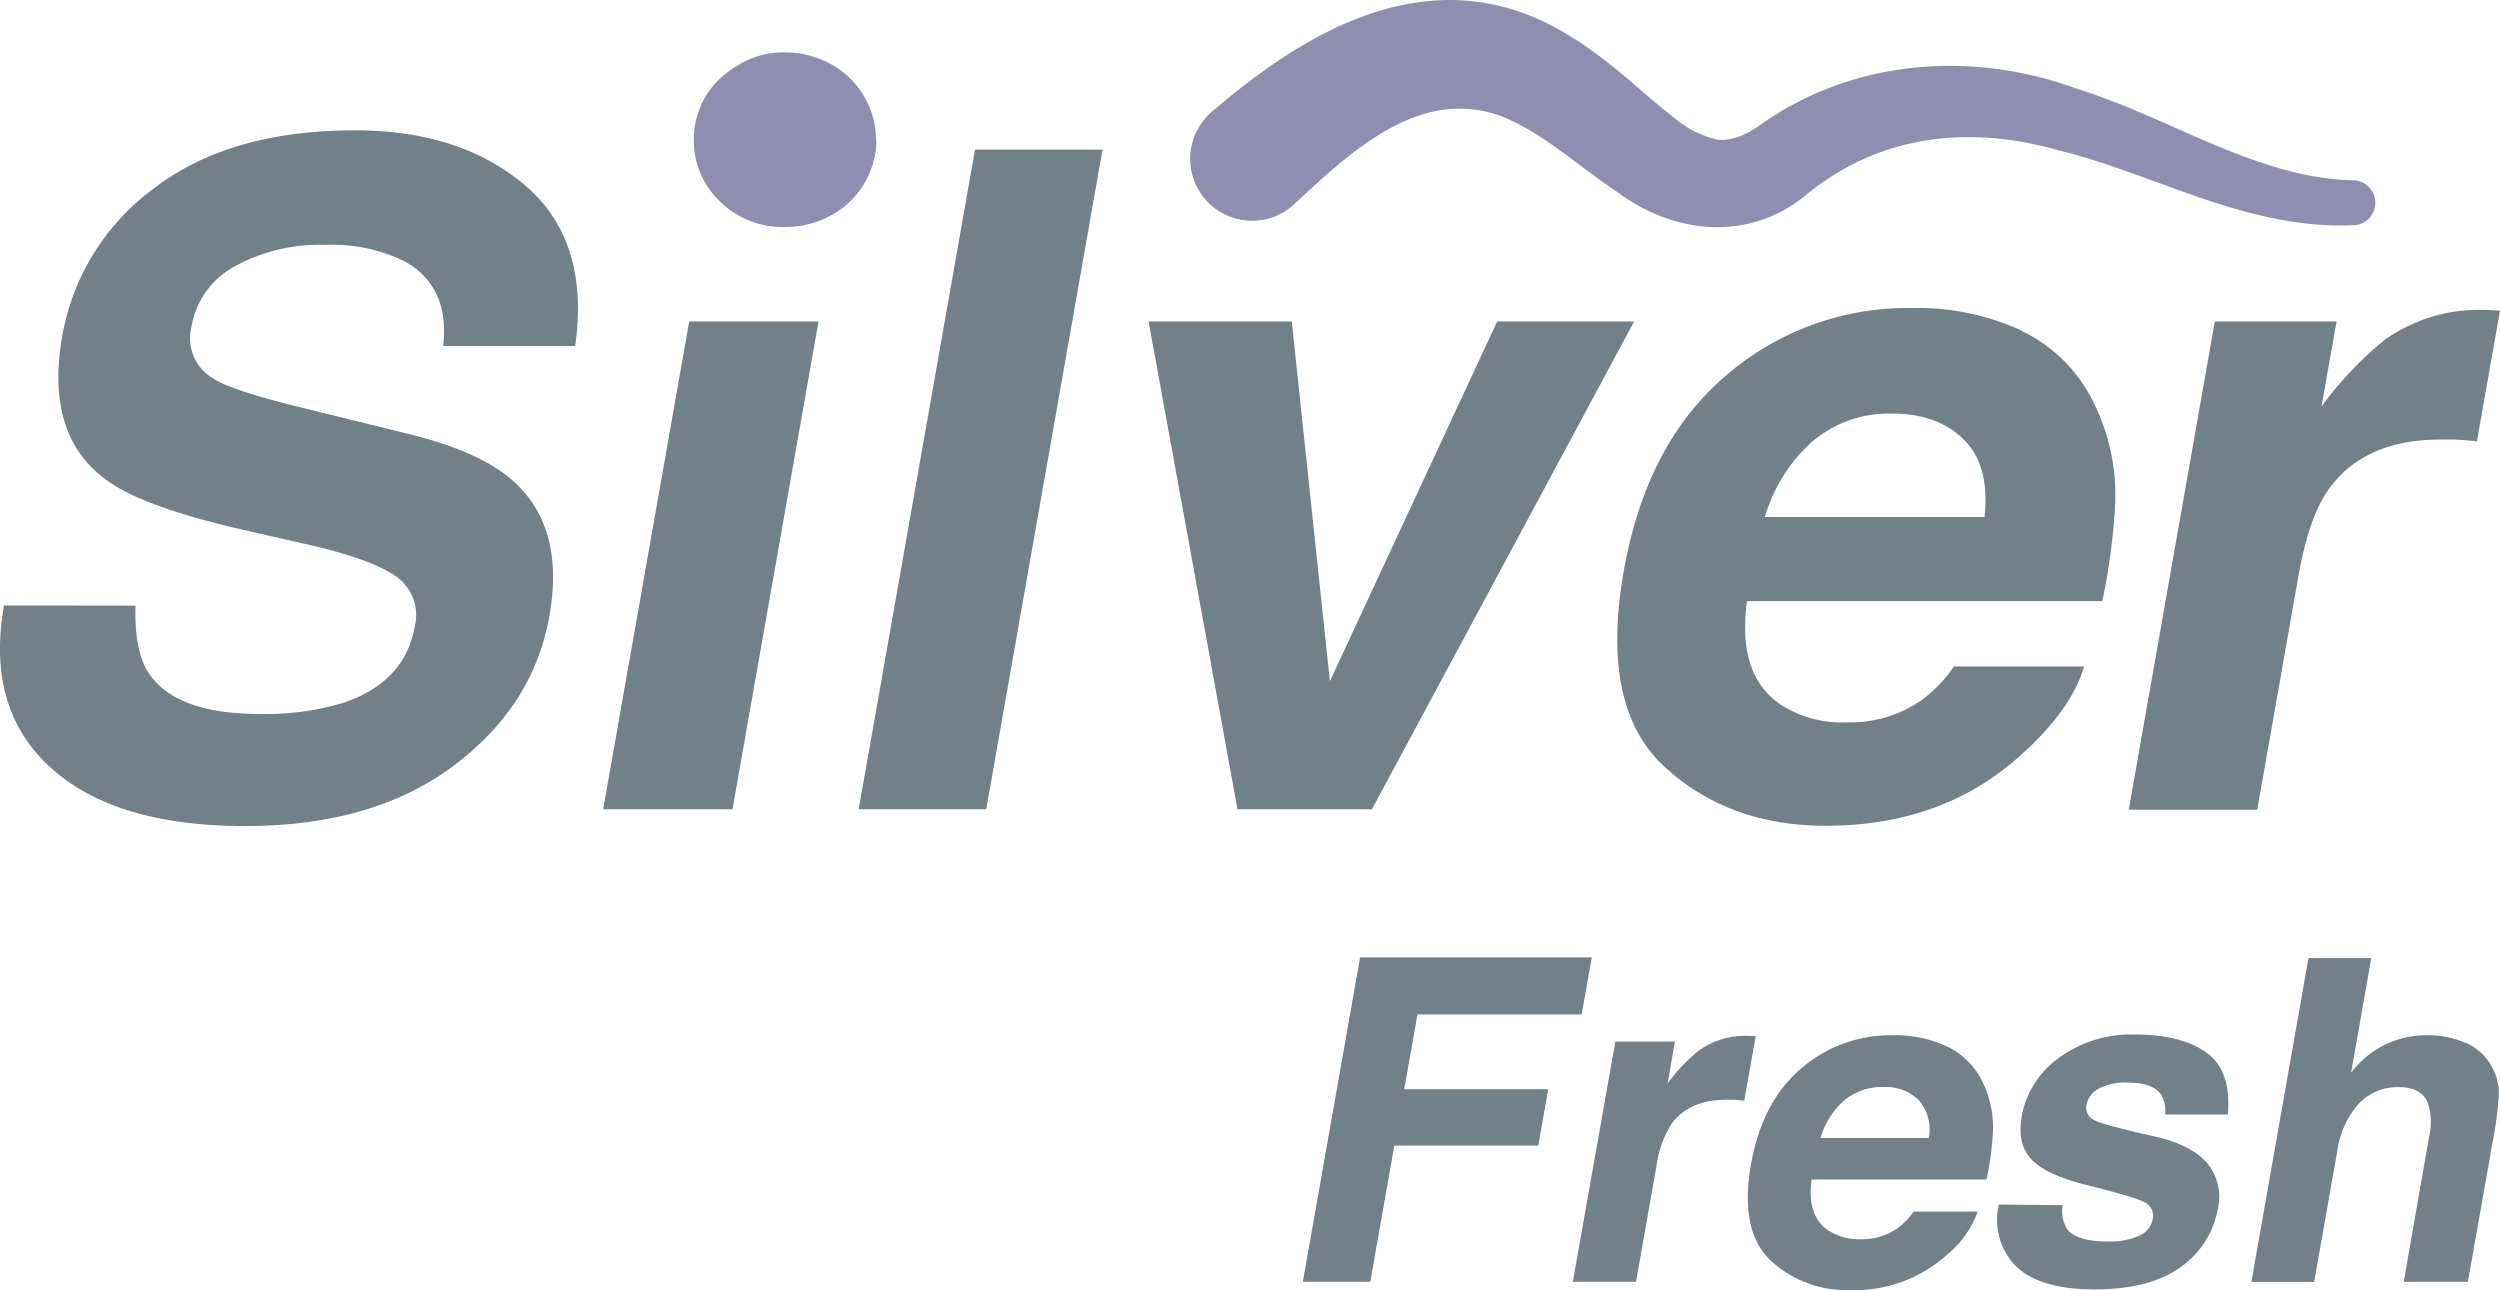
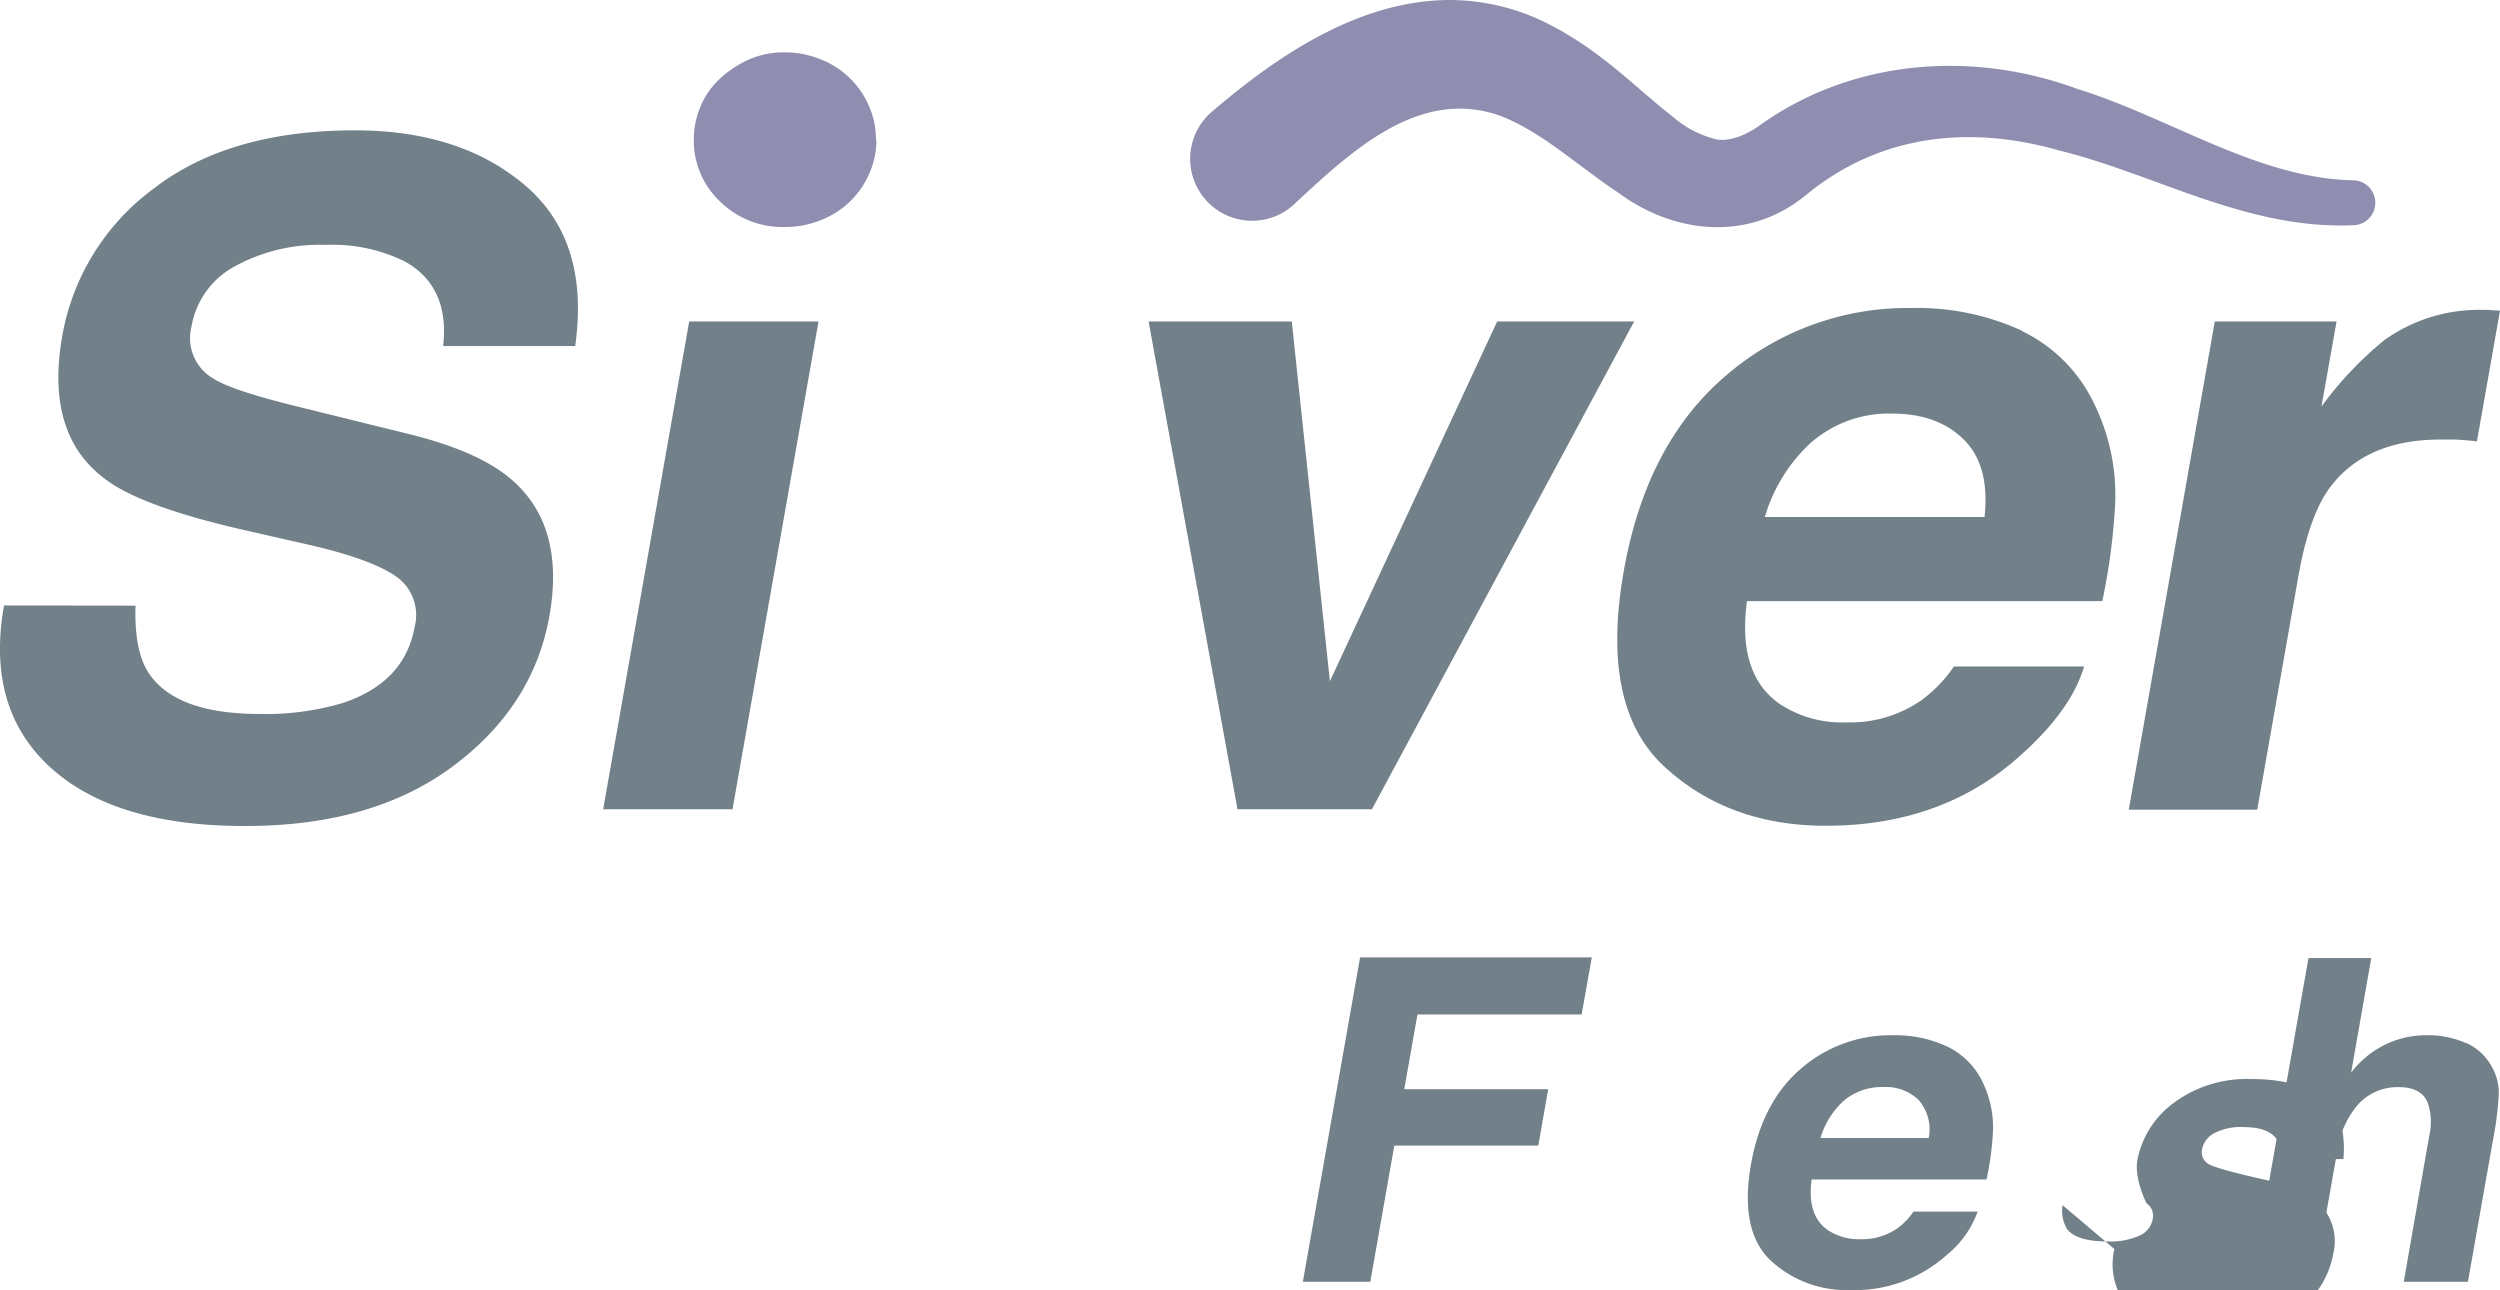
<svg xmlns="http://www.w3.org/2000/svg" viewBox="0 0 293.82 151.61">
  <defs>
    <style>.cls-1{fill:#728089;}.cls-2{fill:#8f8eb0;}</style>
  </defs>
  <g id="Livello_2" data-name="Livello 2">
    <g id="Livello_1-2" data-name="Livello 1">
      <path class="cls-1" d="M15.93,71.18q-.18,5.31,1.56,7.94,3.18,4.78,13,4.79a31.85,31.85,0,0,0,9.73-1.27c4.91-1.61,7.74-4.61,8.52-9a5.52,5.52,0,0,0-2.35-6q-3-2-10.12-3.62l-8.07-1.84q-11.89-2.75-16-6Q5.31,50.94,7.31,39.51A27.4,27.4,0,0,1,18,22.21q8.9-6.9,23.74-6.89,12.4,0,20,6.49t5.86,18.86H52.08c.54-4.66-1-8-4.5-9.94a19.25,19.25,0,0,0-9.31-1.95,20.76,20.76,0,0,0-10.69,2.53,9.92,9.92,0,0,0-5.07,7.05,5.5,5.5,0,0,0,2.68,6.2q2.19,1.36,9.73,3.21L48,51q8.58,2.1,12.42,5.63,6,5.46,4.14,15.83Q62.65,83.06,53.2,90.08t-24.45,7q-15.3,0-22.86-6.92t-5.42-19Z" />
      <polygon class="cls-1" points="81 37.78 96.2 37.78 86.09 95.11 70.89 95.11 81 37.78" />
-       <polygon class="cls-1" points="115.91 95.11 100.92 95.11 114.59 17.58 129.58 17.58 115.91 95.11" />
      <polygon class="cls-1" points="175.96 37.78 192.06 37.78 161.24 95.11 145.44 95.11 134.99 37.78 151.82 37.78 156.3 80.06 175.96 37.78" />
      <path class="cls-1" d="M237.7,38.94a18.07,18.07,0,0,1,8.41,8.48,24.38,24.38,0,0,1,2.48,11.85,74.18,74.18,0,0,1-1.51,11.38H205.32q-1.17,8.63,3.87,12.1a13.32,13.32,0,0,0,7.88,2.15,14.66,14.66,0,0,0,8.79-2.63,16.26,16.26,0,0,0,3.78-3.94h15.3q-1.5,5.1-7.38,10.36-9.18,8.37-23,8.36-11.45,0-19-7t-4.71-23q2.64-14.89,11.93-22.85a32.64,32.64,0,0,1,21.9-8,29.45,29.45,0,0,1,13,2.69m-24.7,13a19.22,19.22,0,0,0-5.56,8.87h25.82q.65-6-2.4-9.06t-8.34-3.09A13.91,13.91,0,0,0,213,51.89" />
      <path class="cls-1" d="M292.54,36.44l1.28.07-2.71,15.36q-1.39-.15-2.49-.21c-.73,0-1.32,0-1.78,0q-9,0-13.19,5.89-2.32,3.31-3.53,10.2l-4.83,27.41h-15.1L260.3,37.78h14.31l-1.77,10a41.67,41.67,0,0,1,7.43-7.84,19.15,19.15,0,0,1,11.56-3.52,6.88,6.88,0,0,1,.71,0" />
      <polygon class="cls-1" points="159.85 112.52 187.08 112.52 185.89 119.23 166.59 119.23 165.04 128.01 181.96 128.01 180.79 134.64 163.87 134.64 161.05 150.65 153.12 150.65 159.85 112.52" />
-       <path class="cls-1" d="M205.72,121.75c.09,0,.3,0,.63,0L205,129.36c-.45-.05-.86-.09-1.22-.11l-.88,0c-3,0-5.13,1-6.5,2.9a12.9,12.9,0,0,0-1.74,5l-2.38,13.5h-7.43l5-28.24h7l-.86,4.93a19.87,19.87,0,0,1,3.66-3.86,9.36,9.36,0,0,1,5.69-1.74h.35" />
      <path class="cls-1" d="M228.86,123a8.88,8.88,0,0,1,4.15,4.17,12.16,12.16,0,0,1,1.22,5.84,36.59,36.59,0,0,1-.75,5.61H212.92q-.58,4.24,1.9,5.95a6.55,6.55,0,0,0,3.88,1.07,7.26,7.26,0,0,0,4.33-1.3,8.06,8.06,0,0,0,1.86-1.94h7.54a11.6,11.6,0,0,1-3.64,5.1,16.19,16.19,0,0,1-11.35,4.12,13.09,13.09,0,0,1-9.33-3.47q-3.69-3.48-2.32-11.31c.87-4.89,2.82-8.64,5.88-11.25a16.07,16.07,0,0,1,10.78-3.92,14.39,14.39,0,0,1,6.41,1.33m-12.17,6.37a9.55,9.55,0,0,0-2.73,4.38h12.72a5.27,5.27,0,0,0-1.19-4.47,5.49,5.49,0,0,0-4.1-1.52,6.93,6.93,0,0,0-4.7,1.61" />
-       <path class="cls-1" d="M242.41,141.64a4.19,4.19,0,0,0,.52,2.79c.74,1,2.36,1.48,4.84,1.48a8.47,8.47,0,0,0,3.59-.65,2.61,2.61,0,0,0,1.63-1.94,1.74,1.74,0,0,0-.71-1.89c-.61-.43-3.06-1.18-7.33-2.23-3.07-.79-5.15-1.79-6.25-3s-1.47-2.87-1.08-5.08a10.87,10.87,0,0,1,4.26-6.72,14.42,14.42,0,0,1,9.16-2.81q5.29,0,8.26,2.11c2,1.41,2.82,3.84,2.54,7.29h-7.38a3.81,3.81,0,0,0-.41-2.25c-.64-1-1.93-1.5-3.89-1.5a6.68,6.68,0,0,0-3.57.75,2.7,2.7,0,0,0-1.34,1.76,1.6,1.6,0,0,0,.77,1.84q1,.6,7.34,2,4.23,1,6.06,3.13a6.15,6.15,0,0,1,1.24,5.31,10.6,10.6,0,0,1-4.33,6.86q-3.6,2.64-10.14,2.65t-9.35-2.81a7.79,7.79,0,0,1-1.92-7.16Z" />
+       <path class="cls-1" d="M242.41,141.64a4.19,4.19,0,0,0,.52,2.79c.74,1,2.36,1.48,4.84,1.48a8.47,8.47,0,0,0,3.59-.65,2.61,2.61,0,0,0,1.63-1.94,1.74,1.74,0,0,0-.71-1.89s-1.47-2.87-1.08-5.08a10.87,10.87,0,0,1,4.26-6.72,14.42,14.42,0,0,1,9.16-2.81q5.29,0,8.26,2.11c2,1.41,2.82,3.84,2.54,7.29h-7.38a3.81,3.81,0,0,0-.41-2.25c-.64-1-1.93-1.5-3.89-1.5a6.68,6.68,0,0,0-3.57.75,2.7,2.7,0,0,0-1.34,1.76,1.6,1.6,0,0,0,.77,1.84q1,.6,7.34,2,4.23,1,6.06,3.13a6.15,6.15,0,0,1,1.24,5.31,10.6,10.6,0,0,1-4.33,6.86q-3.6,2.64-10.14,2.65t-9.35-2.81a7.79,7.79,0,0,1-1.92-7.16Z" />
      <path class="cls-1" d="M289.84,122.57a6.43,6.43,0,0,1,3,2.77,6.25,6.25,0,0,1,.84,3.26,39.49,39.49,0,0,1-.7,5.46l-2.93,16.59h-7.54l3-17.19a7.13,7.13,0,0,0-.13-3.69c-.43-1.31-1.58-2-3.45-2a6.27,6.27,0,0,0-4.76,2,10.71,10.71,0,0,0-2.49,5.59l-2.7,15.3h-7.38l6.71-38.06h7.38l-2.37,13.48a11,11,0,0,1,8.9-4.41,10.86,10.86,0,0,1,4.57.91" />
      <path class="cls-2" d="M276.75,26.46c-12.6.62-23.38-6-34.84-8.8-10.55-3-21-1.8-29.53,5.16-6.69,5.61-15.51,4.78-22.24-.21-4.8-3.18-8.78-7-13.68-8.95-9.42-3.45-17.32,3.79-24.14,10.14a7.28,7.28,0,1,1-9.83-10.72C149.87,6.78,159.4.15,170.11,0a25.66,25.66,0,0,1,11.23,2.5c6.69,3.22,11.07,8,15.16,11.13a12.28,12.28,0,0,0,5.22,2.75c1.32.23,3-.23,4.89-1.5,10.92-7.93,25.09-9,37.45-4.46,11,3.4,21.13,10.49,32.42,10.77a2.64,2.64,0,0,1,.27,5.27" />
      <path class="cls-2" d="M103,16.41a9.65,9.65,0,0,1-.86,4.05,10.17,10.17,0,0,1-5.7,5.42,11,11,0,0,1-4.17.8,10.49,10.49,0,0,1-7.65-3,9.82,9.82,0,0,1-3.08-7.25,10.06,10.06,0,0,1,.8-3.94,9.29,9.29,0,0,1,2.28-3.25A12.6,12.6,0,0,1,88,7a10.33,10.33,0,0,1,4.22-.85,11.21,11.21,0,0,1,4.17.8,10.25,10.25,0,0,1,5.7,5.42,9.68,9.68,0,0,1,.86,4.05" />
    </g>
  </g>
</svg>